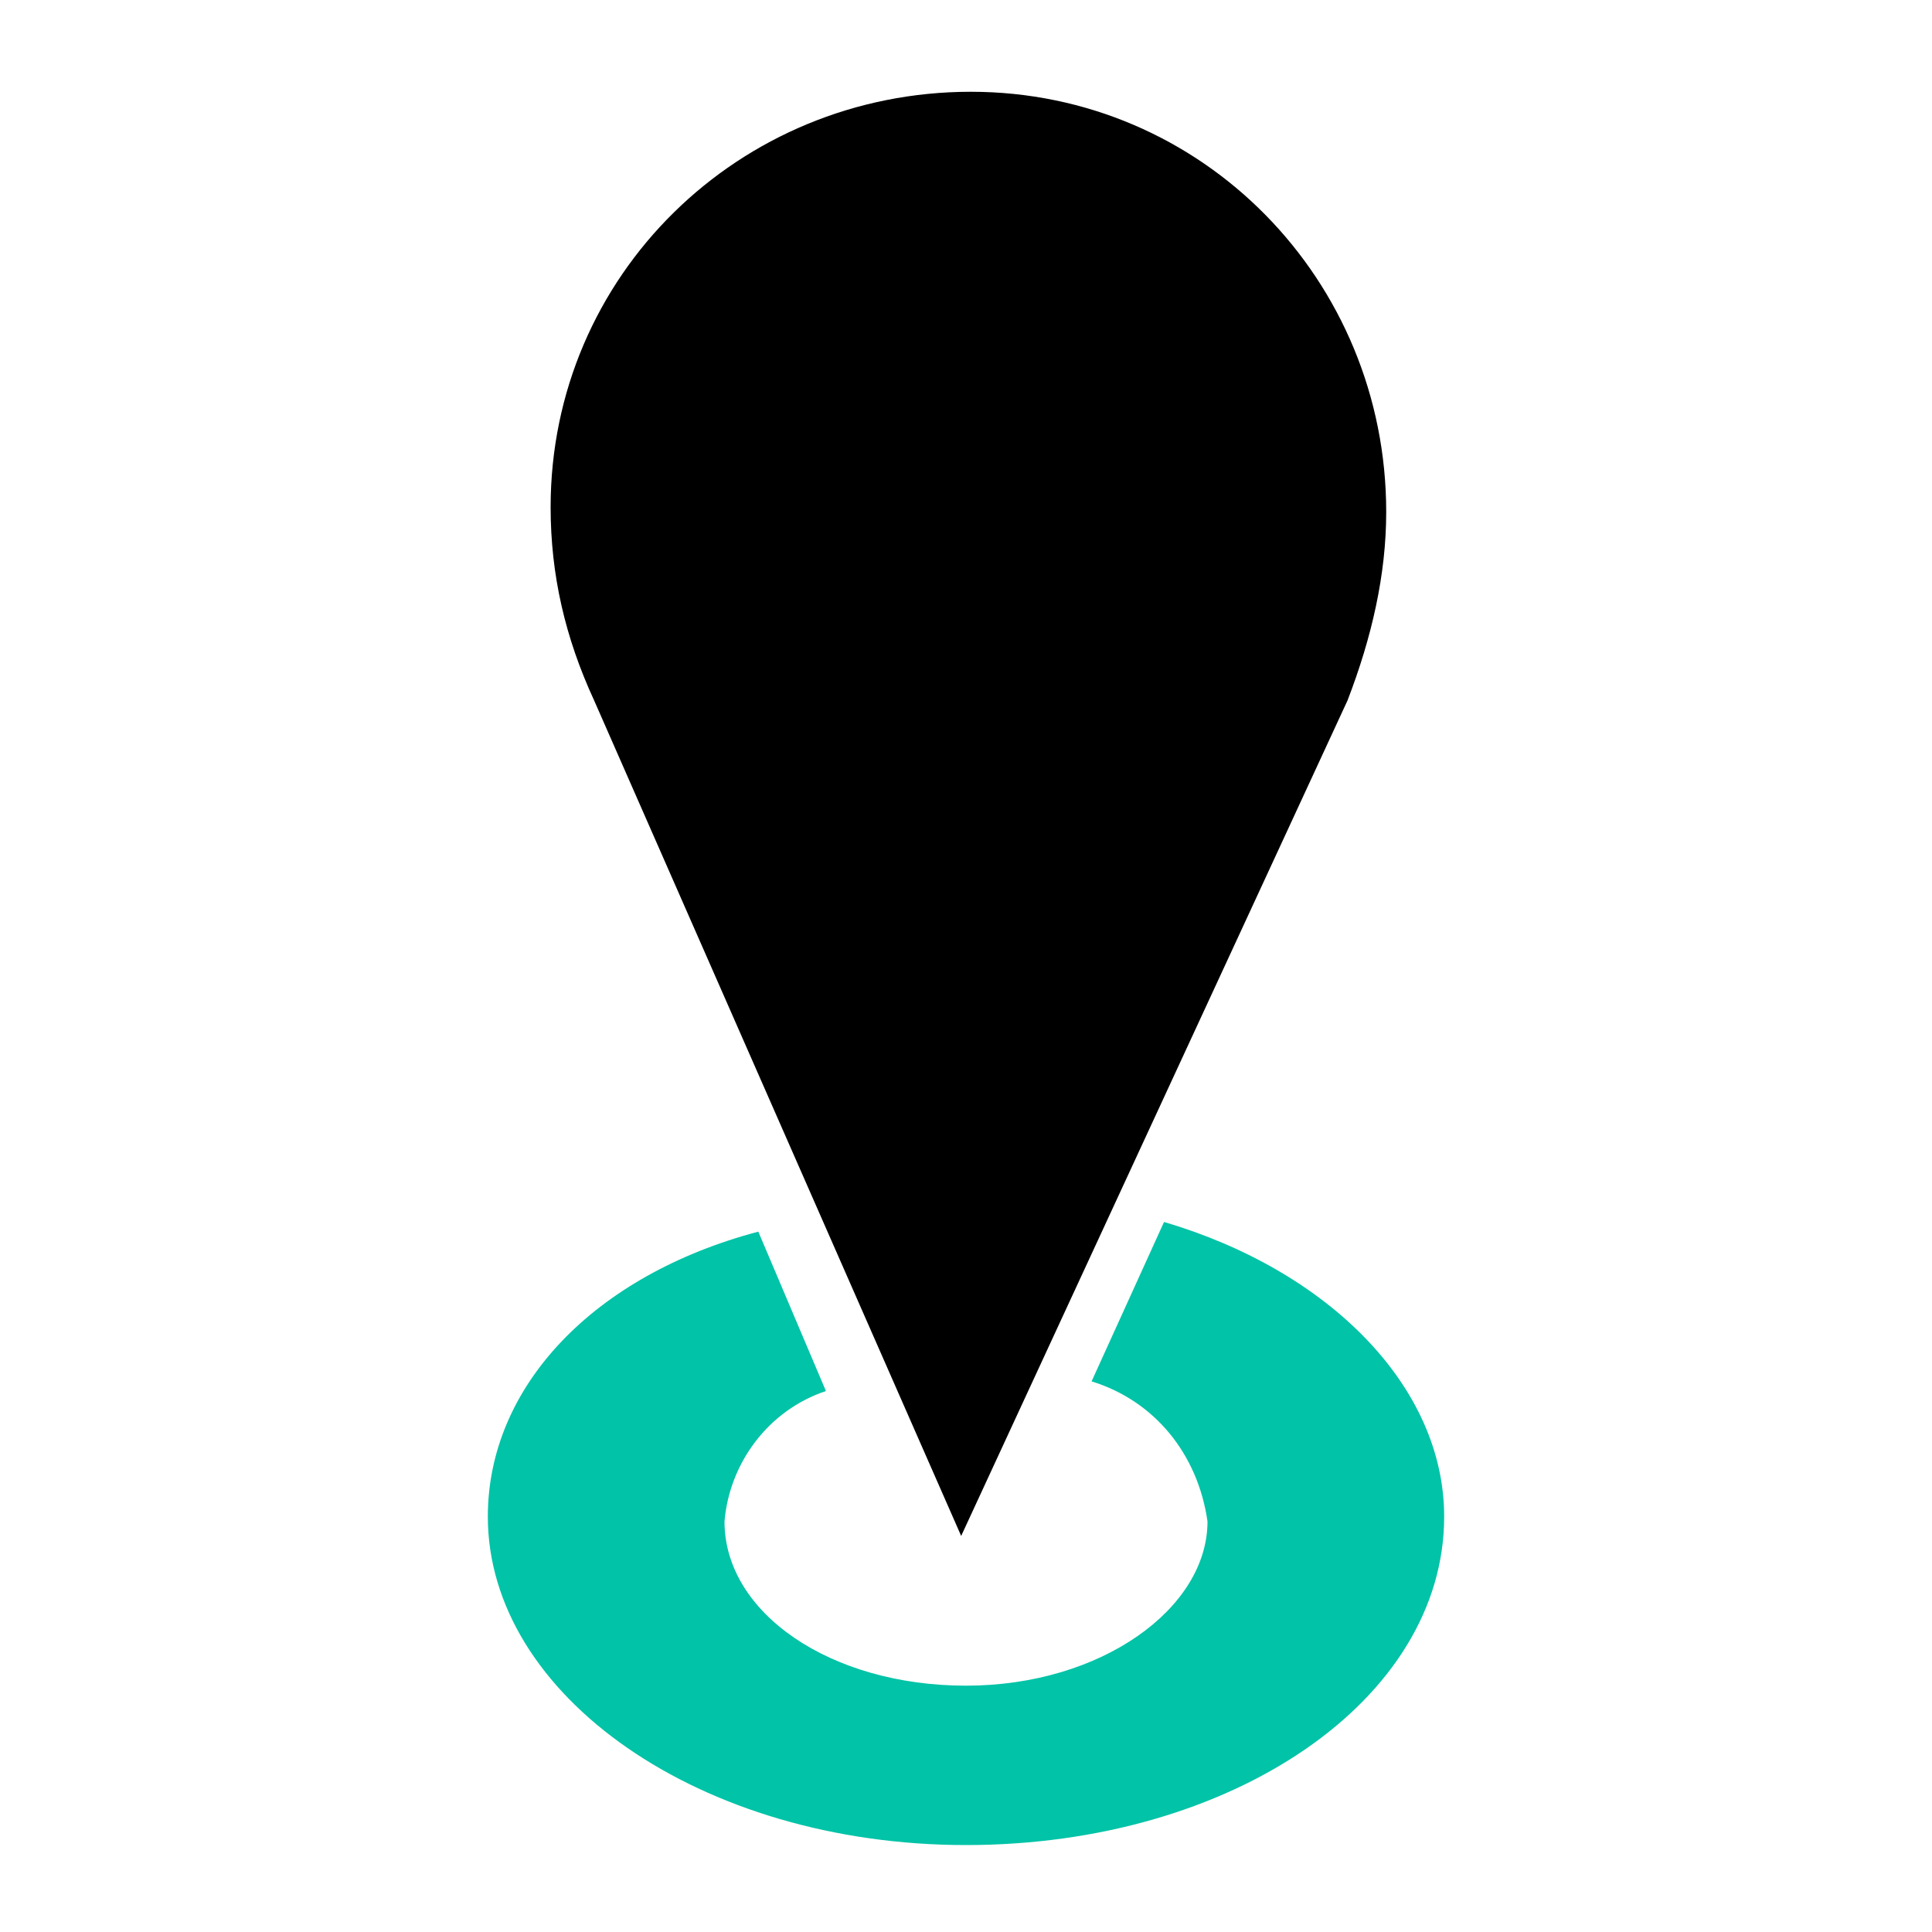
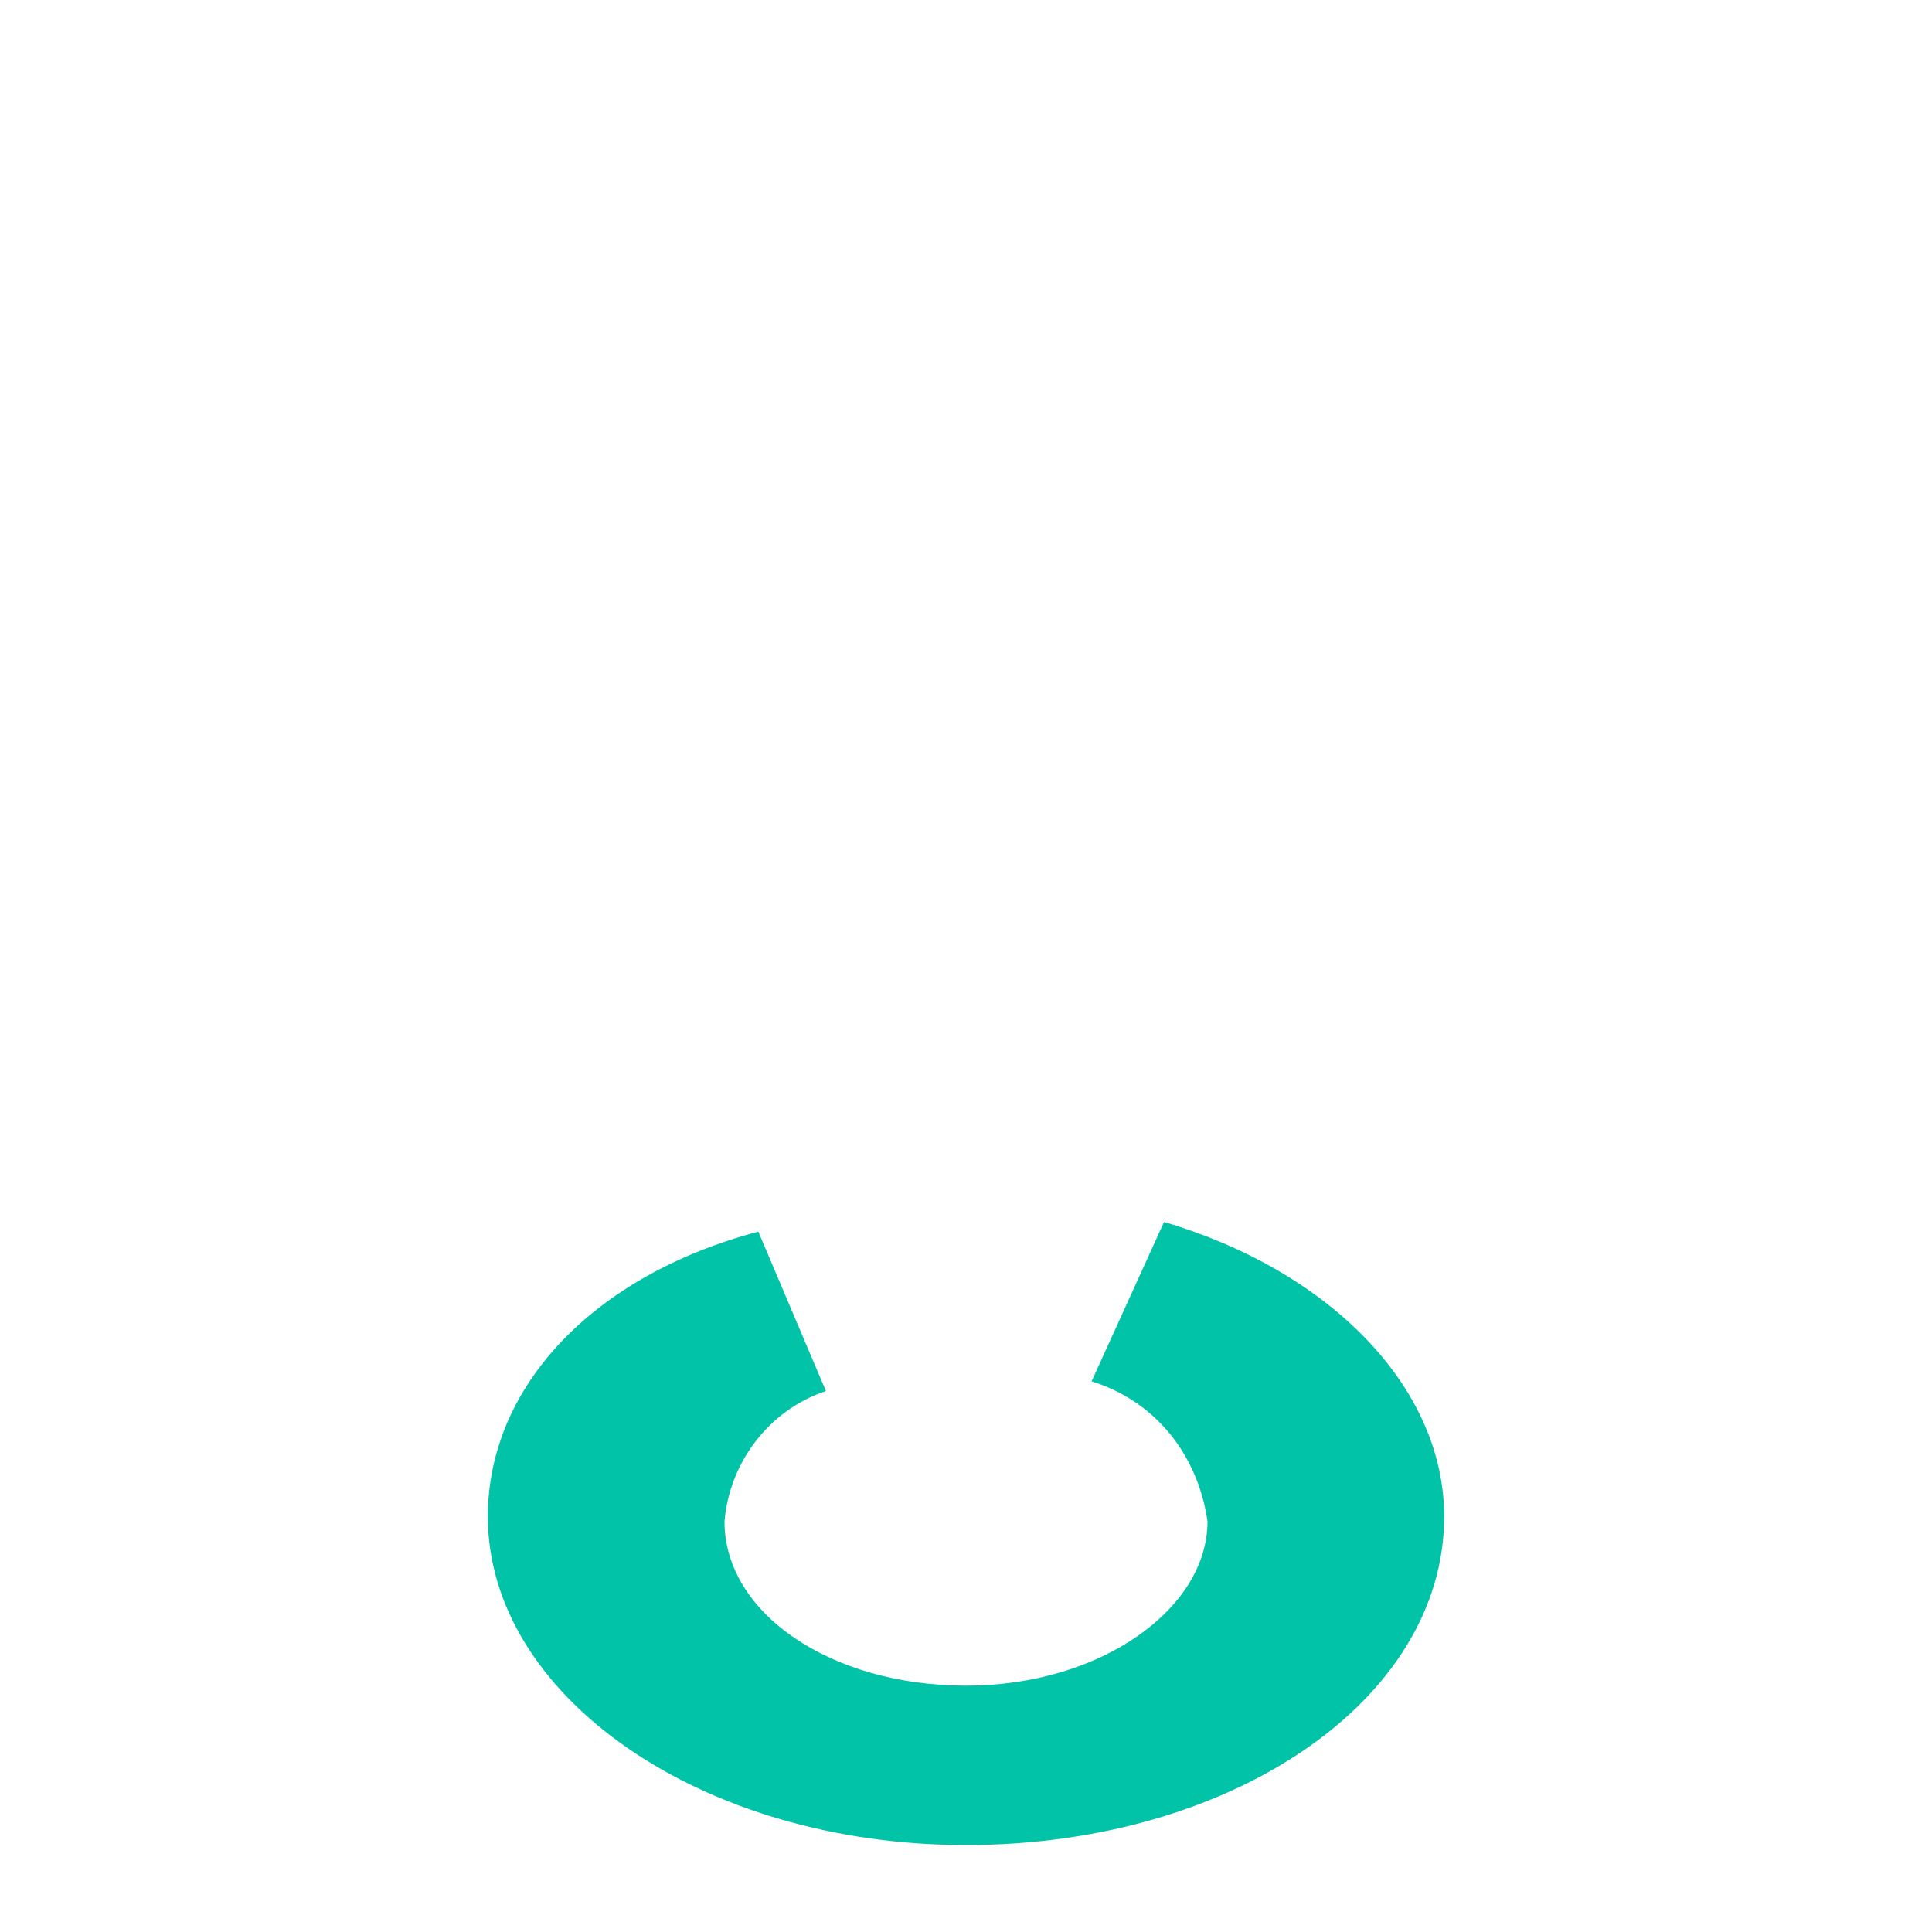
<svg xmlns="http://www.w3.org/2000/svg" version="1.1" id="Layer_1" x="0px" y="0px" viewBox="0 0 40 40" style="enable-background:new 0 0 40 40;" xml:space="preserve">
  <style type="text/css">
	.st0{fill:#01C3A7;}
</style>
  <g>
    <path class="st0" d="M10.1,31.4c0,3.7,4.4,6.8,9.9,6.8s9.9-3,9.9-6.8c0-2.7-2.4-5.1-5.8-6.1l-1.5,3.3c1.3,0.4,2.2,1.5,2.4,2.9   c0,1.8-2.2,3.4-5,3.4s-5-1.5-5-3.4c0.1-1.2,0.9-2.3,2.1-2.7l-1.4-3.3C12.3,26.4,10.1,28.7,10.1,31.4" />
-     <path d="M28.7,10.6c0-4.8-3.8-8.7-8.6-8.7c-4.8,0-8.7,3.8-8.7,8.6c0,1.4,0.3,2.7,0.9,4l0,0l7.6,17.3l8-17.3l0,0   C28.4,13.2,28.7,11.9,28.7,10.6z" />
  </g>
</svg>